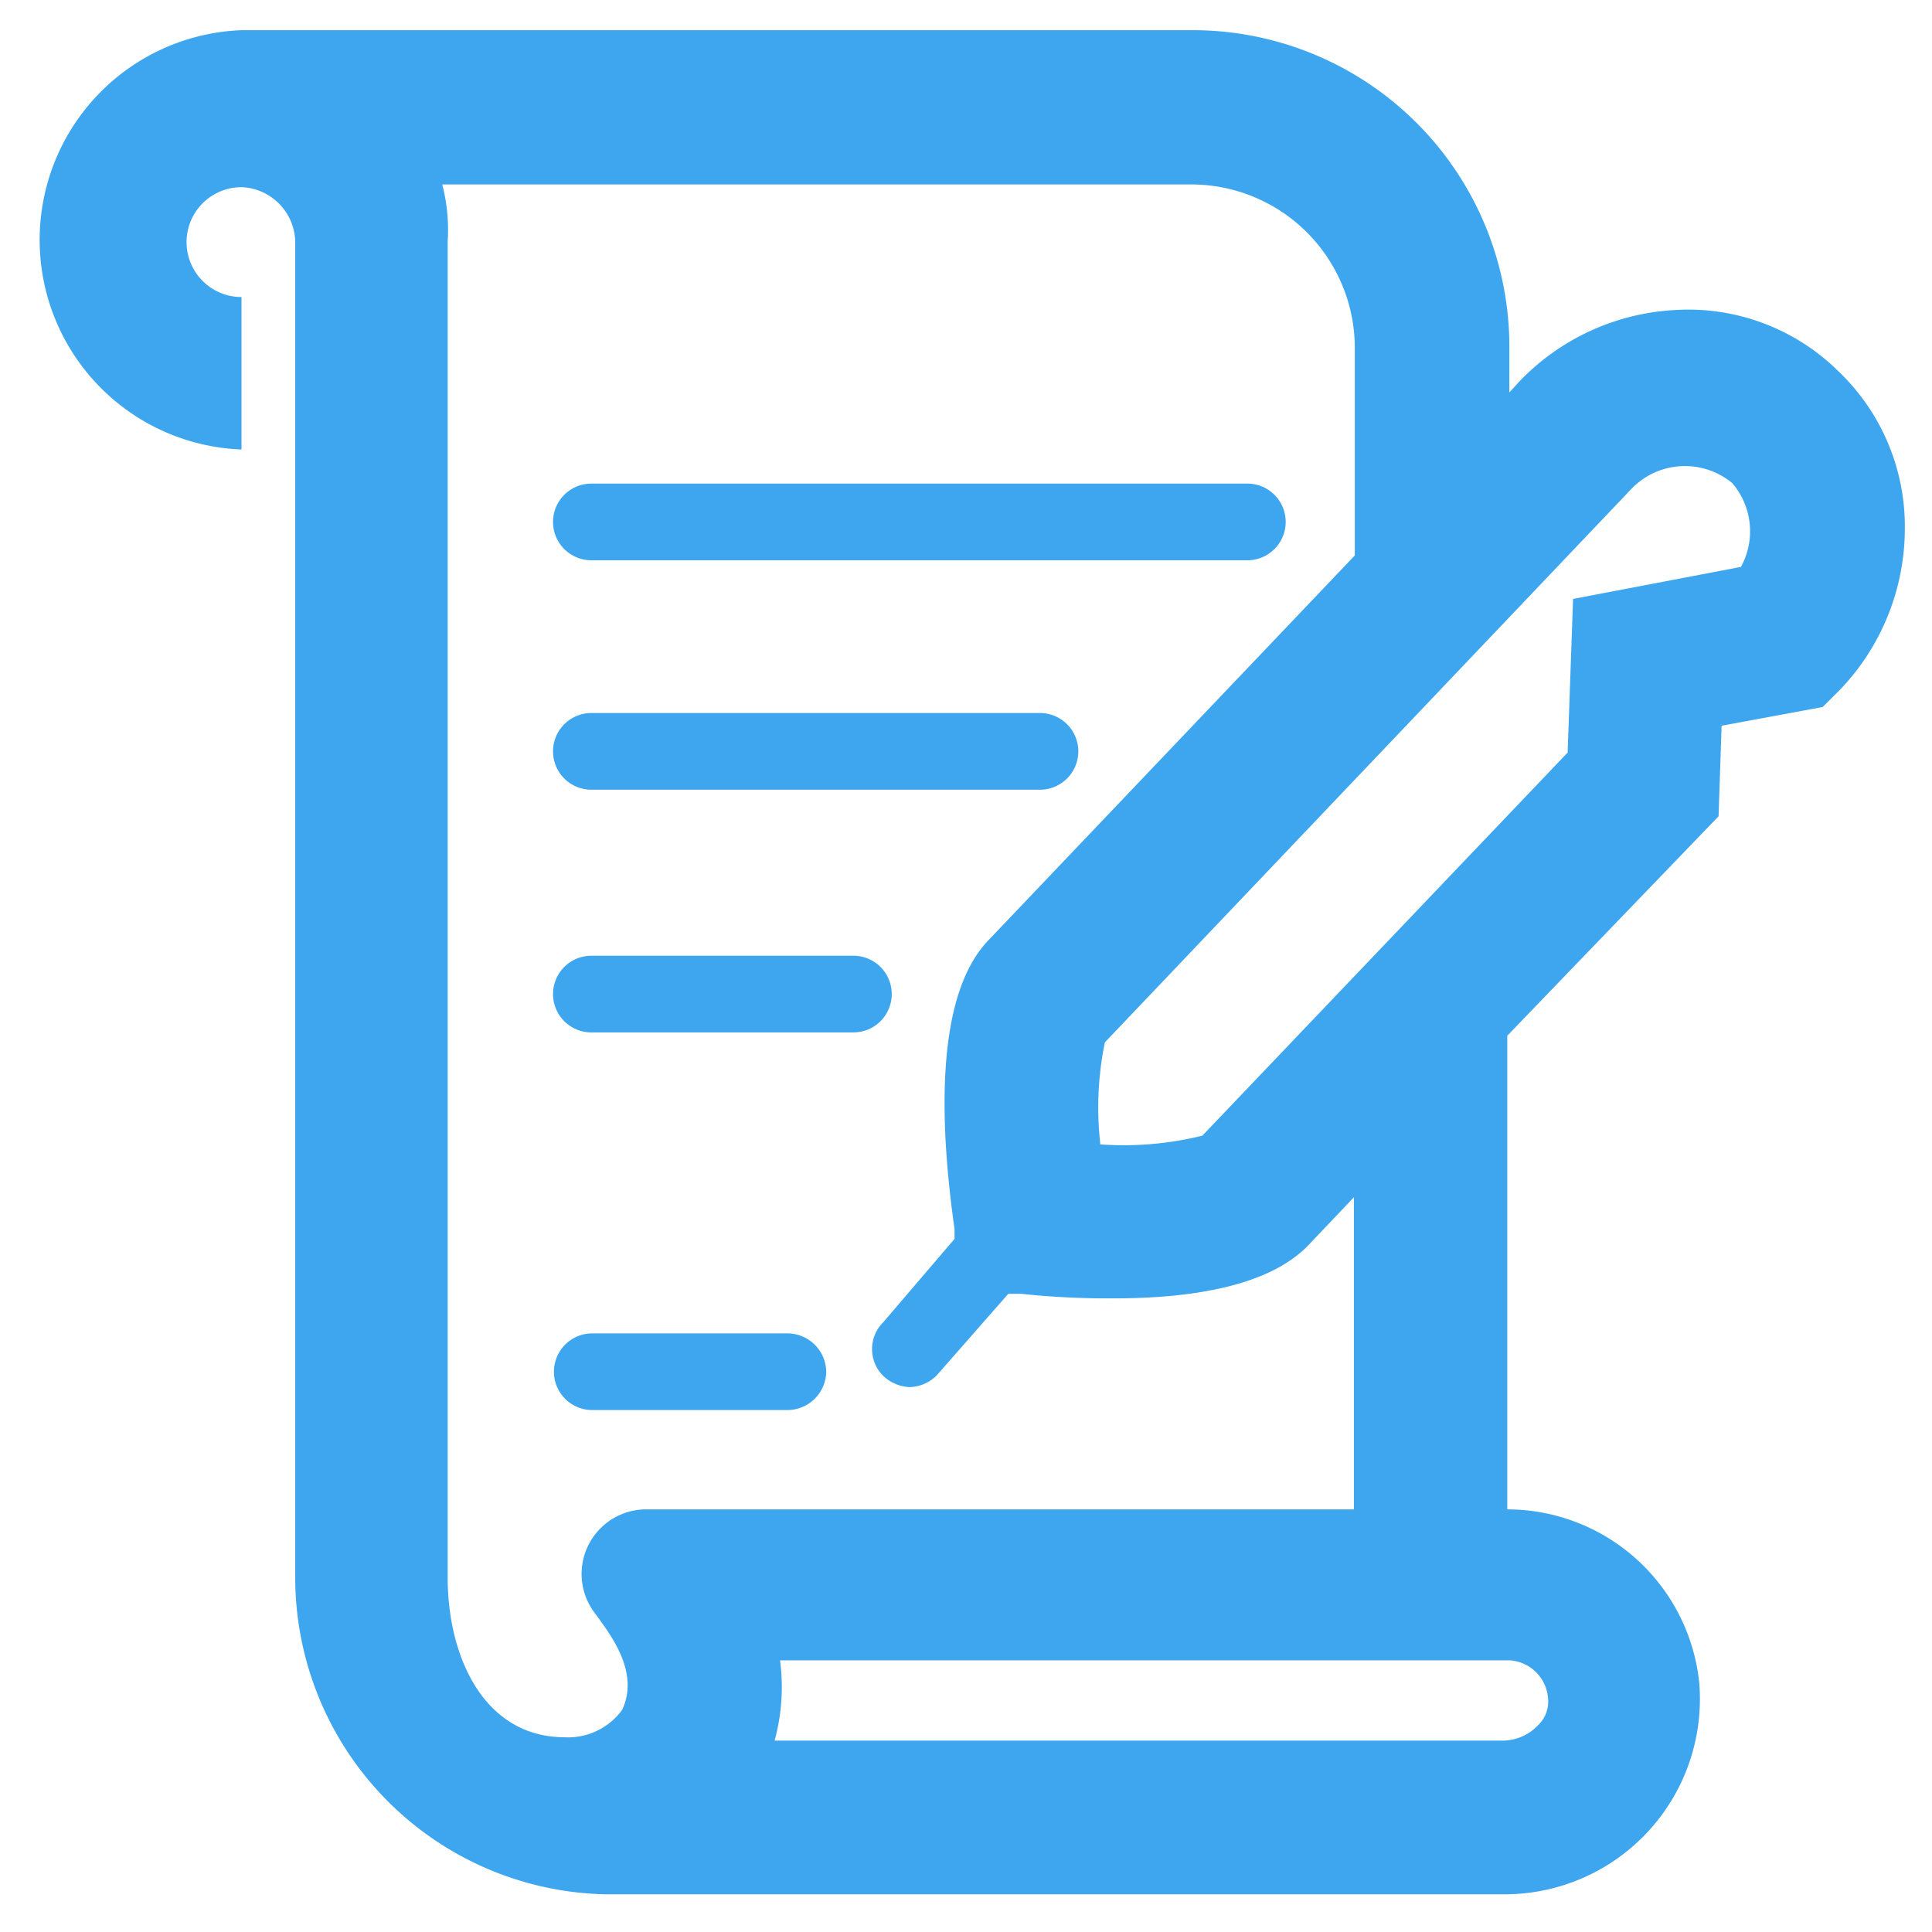
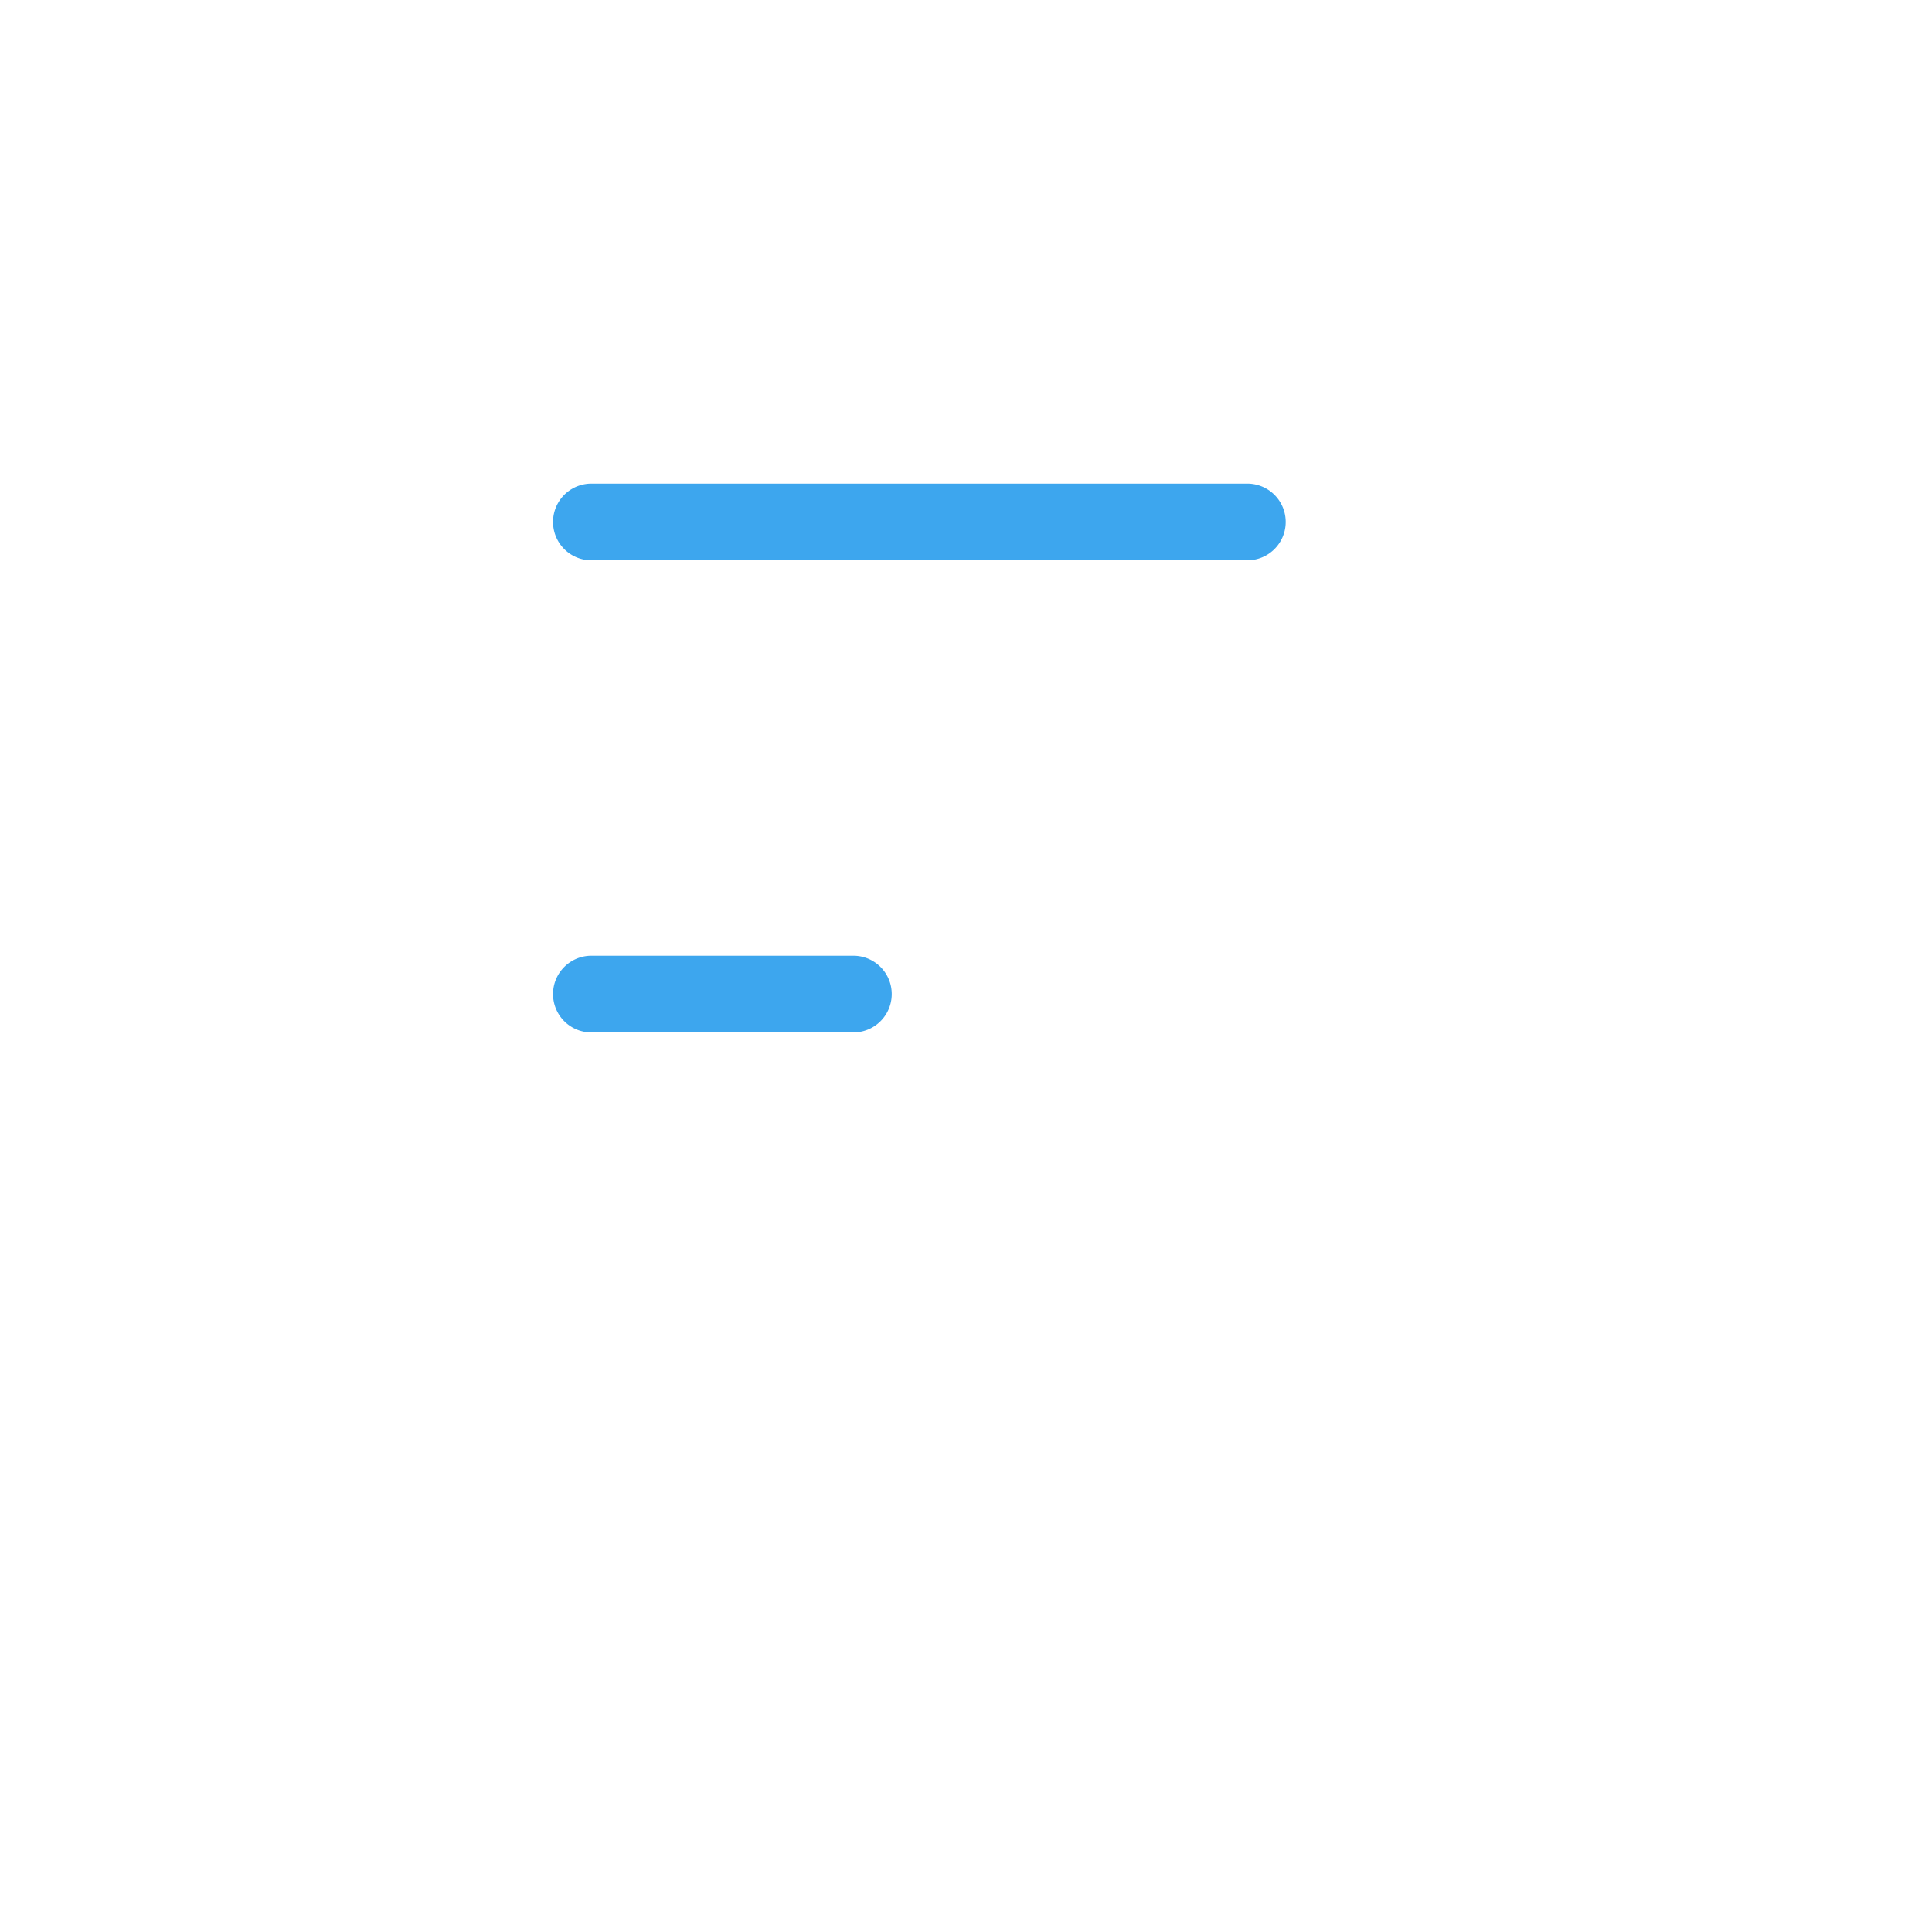
<svg xmlns="http://www.w3.org/2000/svg" id="Ebene_1" data-name="Ebene 1" viewBox="0 0 64 64">
  <defs>
    <style>.cls-1{fill:#3da6ee;}</style>
  </defs>
  <path class="cls-1" d="M19.59,18.56H41.32a1.27,1.27,0,1,0,0-2.54H19.59a1.27,1.27,0,1,0,0,2.54Z" />
-   <path class="cls-1" d="M19.59,26.16H34.45a1.27,1.27,0,0,0,0-2.54H19.59a1.27,1.27,0,1,0,0,2.54Z" />
  <path class="cls-1" d="M19.59,34.2h8.68a1.27,1.27,0,1,0,0-2.54H19.59a1.27,1.27,0,1,0,0,2.54Z" />
-   <path class="cls-1" d="M27.37,45.44a1.29,1.29,0,0,0-1.28-1.27H19.62a1.27,1.27,0,1,0,0,2.54h6.47A1.29,1.29,0,0,0,27.37,45.44Z" />
-   <path class="cls-1" d="M60.87,12.27a7.07,7.07,0,0,0-5.38-2,7.7,7.7,0,0,0-5.19,2.4L50,13V11.51A10.49,10.49,0,0,0,39.47,1H8A6.95,6.95,0,0,0,8,14.89V9.84A1.82,1.82,0,0,1,8,6.2,1.85,1.85,0,0,1,9.78,8V52.24A10.5,10.5,0,0,0,20,62.75H49.72a6.47,6.47,0,0,0,6.57-7A6.4,6.4,0,0,0,49.93,50V34.31l7-7.27.1-3,3.35-.62.58-.58a7.72,7.72,0,0,0,2.14-5.31A7.11,7.11,0,0,0,60.87,12.27ZM19.73,53.47c.51.7,1.46,1.93.88,3.17a2.21,2.21,0,0,1-1.89.91c-2.73,0-3.89-2.73-3.89-5.28V8a6,6,0,0,0-.18-1.89H39.47a5.42,5.42,0,0,1,5.41,5.42v6.87L32.74,31.15c-1.81,1.89-1.59,6.25-1.12,9.56l0,.33L29.26,43.8a1.25,1.25,0,0,0,0,1.78,1.36,1.36,0,0,0,.87.37,1.31,1.31,0,0,0,.91-.4l2.36-2.69.44,0a27.09,27.09,0,0,0,3.05.15c2.58,0,5.13-.4,6.44-1.75l1.52-1.6V50H21.37A2.14,2.14,0,0,0,19.73,53.47Zm31.55,2.77a1.08,1.08,0,0,1-.33.91,1.62,1.62,0,0,1-1.2.51H25.66A6.74,6.74,0,0,0,25.84,55H50A1.36,1.36,0,0,1,51.28,56.24Zm6.39-37.46-5.56,1.06-.18,5.09L39.83,37.62a10.87,10.87,0,0,1-3.38.29,10.75,10.75,0,0,1,.15-3.38L54,16.24A2.46,2.46,0,0,1,57.38,16,2.45,2.45,0,0,1,57.67,18.78Z" />
</svg>